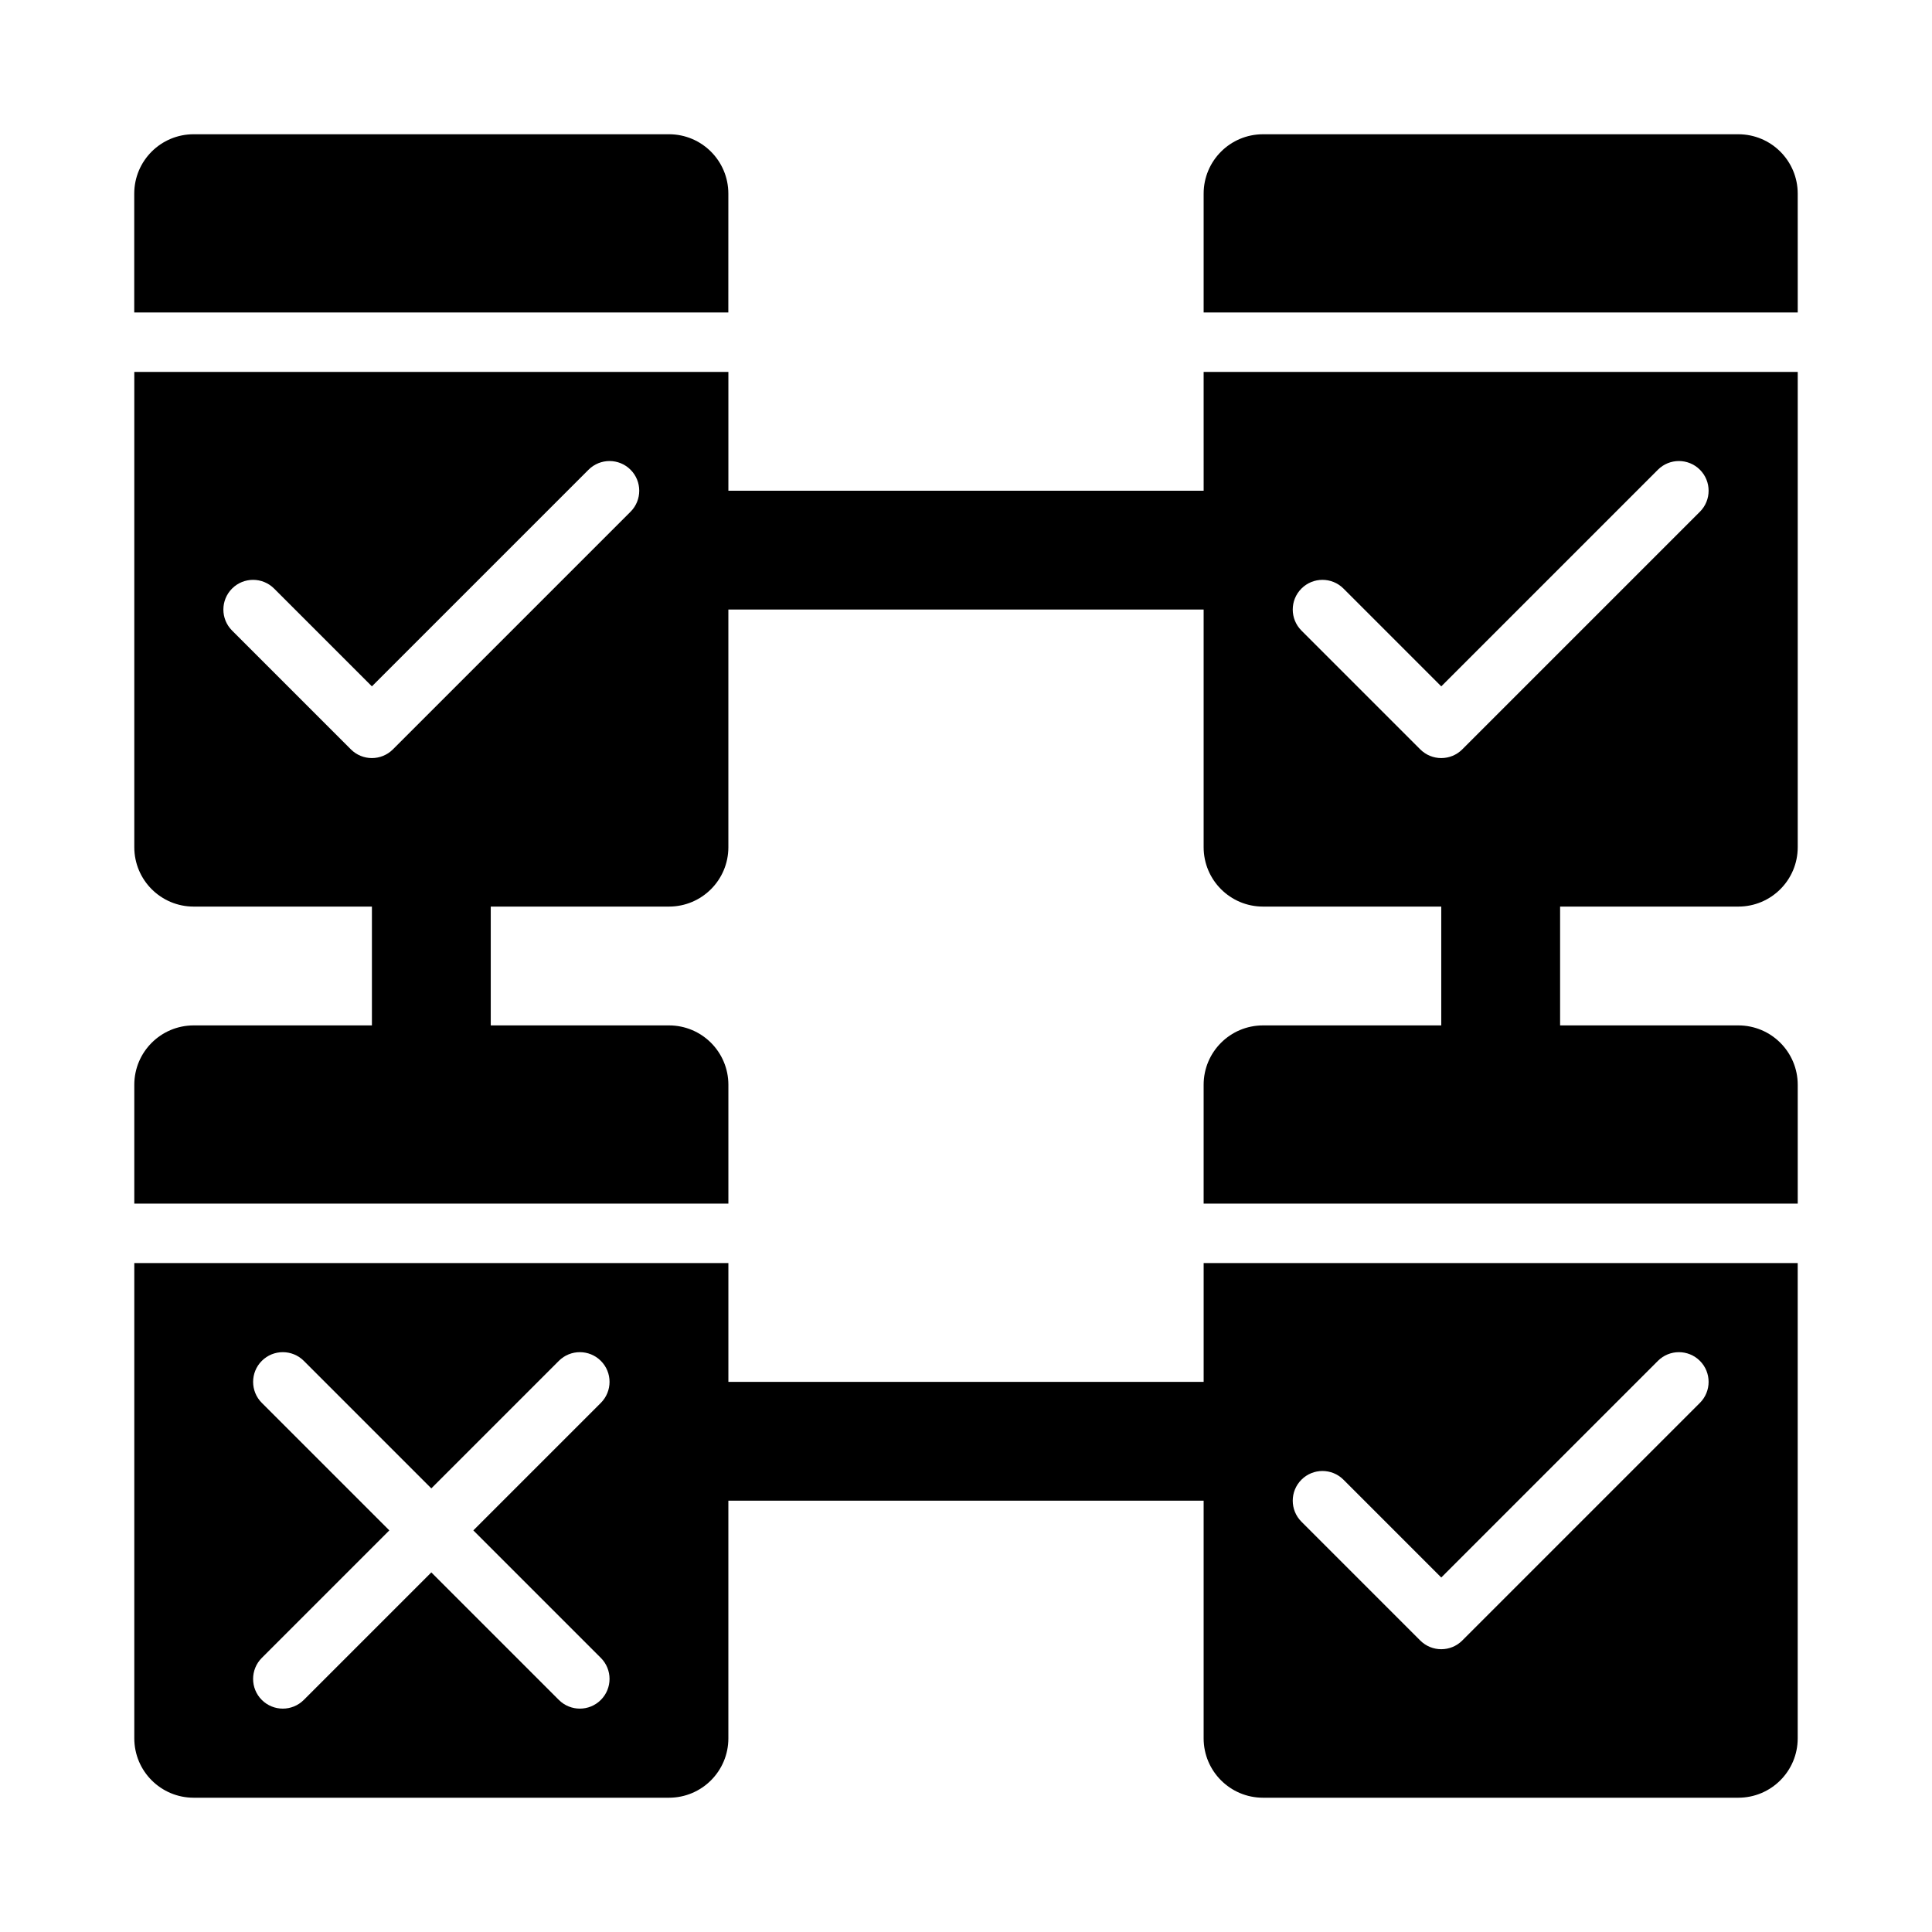
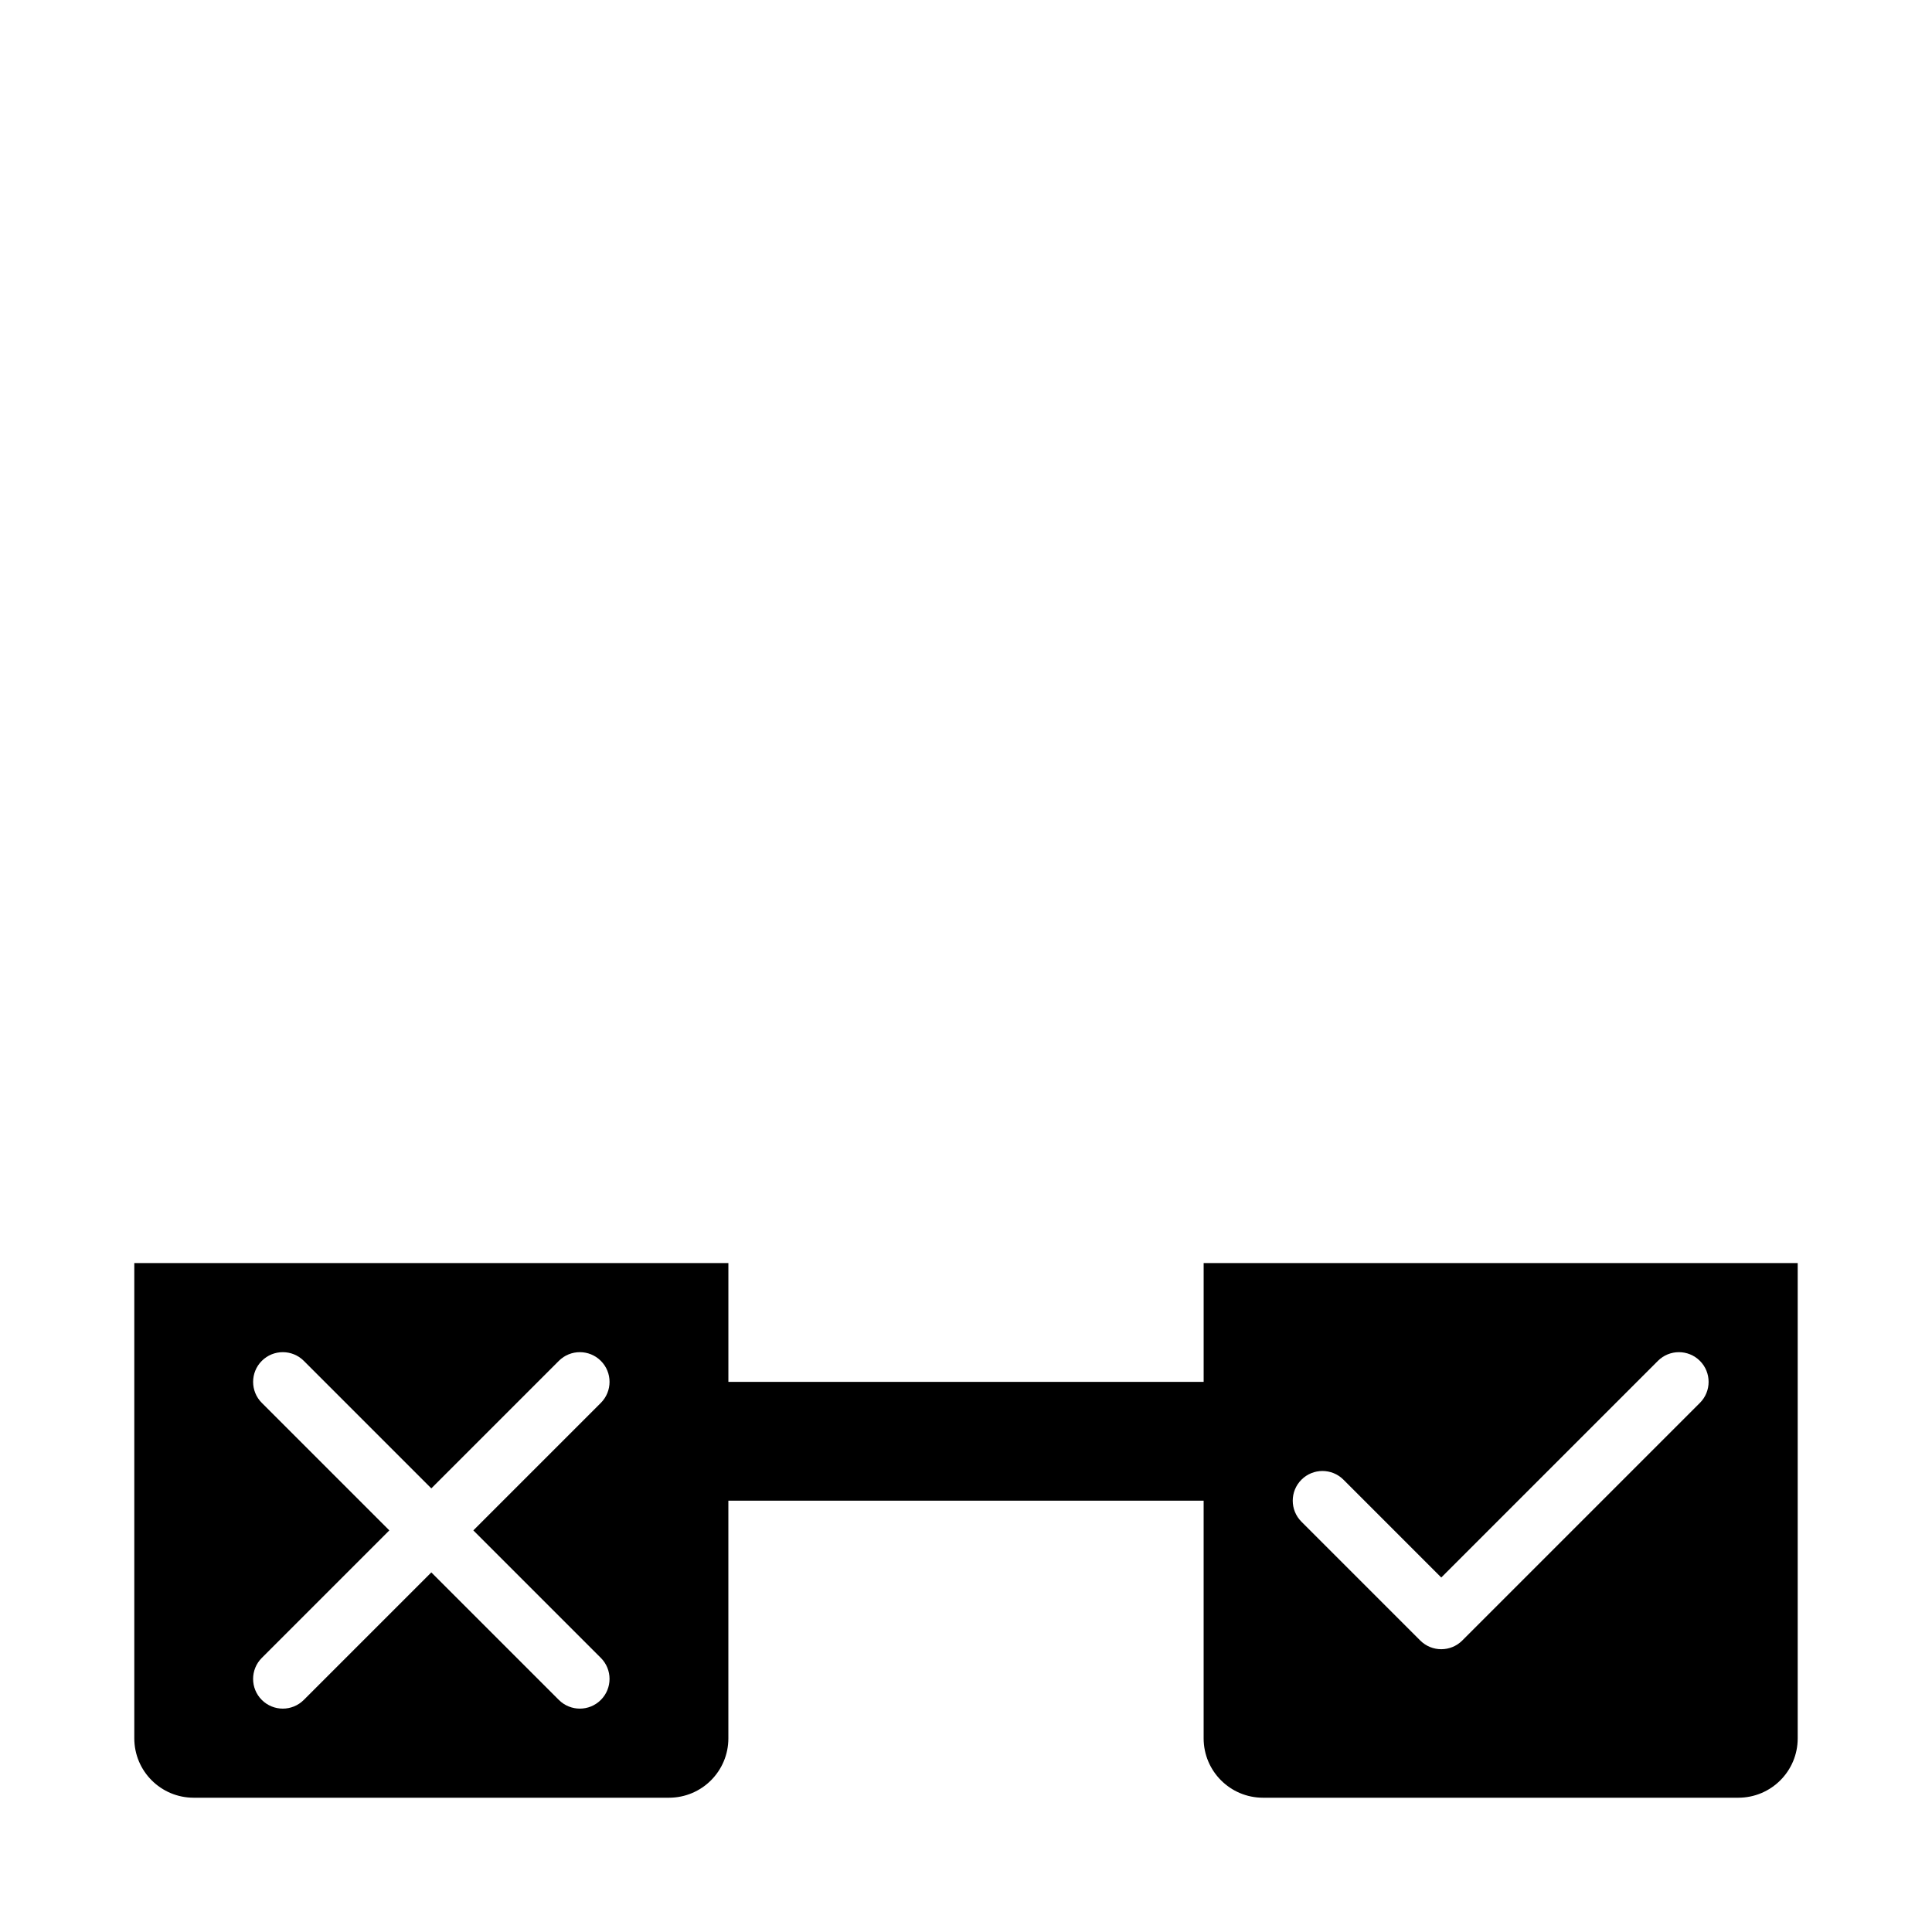
<svg xmlns="http://www.w3.org/2000/svg" fill="#000000" width="800px" height="800px" version="1.1" viewBox="144 144 512 512">
  <g>
-     <path d="m604.67 179.58h-125.95c-8.703 0-15.742 7.043-15.742 15.742v31.488h157.44l-0.004-31.488c0-8.699-7.039-15.742-15.742-15.742z" />
-     <path d="m337.02 195.32c0-8.703-7.043-15.742-15.742-15.742h-125.96c-8.699 0-15.742 7.043-15.742 15.742v31.488h157.44z" />
-     <path d="m462.98 274.05h-125.95v-31.488h-157.44v125.95c0 8.703 7.043 15.742 15.742 15.742h47.23v31.488h-47.23c-8.703 0-15.742 7.043-15.742 15.742v31.488h157.44v-31.488c0-8.703-7.043-15.742-15.742-15.742h-47.234v-31.488h47.23c8.703 0 15.742-7.043 15.742-15.742v-62.977h125.95v62.977c0 8.703 7.043 15.742 15.742 15.742h47.23v31.488h-47.23c-8.703 0-15.742 7.043-15.742 15.742v31.488h157.44v-31.488c0-8.703-7.043-15.742-15.742-15.742h-47.23v-31.488h47.23c8.703 0 15.742-7.043 15.742-15.742v-125.95h-157.44zm-151.88 5.566-62.977 62.977c-1.539 1.535-3.555 2.305-5.566 2.305-2.016 0-4.027-0.77-5.566-2.305l-31.488-31.488c-3.074-3.074-3.074-8.055 0-11.133 3.074-3.074 8.055-3.074 11.133 0l25.922 25.922 57.41-57.41c3.074-3.074 8.055-3.074 11.133 0 3.074 3.074 3.074 8.055 0 11.133zm177.8 20.355c3.074-3.074 8.055-3.074 11.133 0l25.918 25.922 57.41-57.41c3.074-3.074 8.055-3.074 11.133 0 3.074 3.074 3.074 8.055 0 11.133l-62.977 62.977c-1.535 1.535-3.551 2.305-5.566 2.305s-4.027-0.77-5.566-2.305l-31.488-31.488c-3.074-3.078-3.074-8.059 0.004-11.133z" />
    <path d="m462.98 510.21h-125.95v-31.488h-157.44v125.95c0 8.703 7.043 15.742 15.742 15.742h125.95c8.703 0 15.742-7.043 15.742-15.742v-62.977h125.95v62.977c0 8.703 7.043 15.742 15.742 15.742h125.95c8.703 0 15.742-7.043 15.742-15.742v-125.95h-157.43zm-159.75 73.152c3.074 3.074 3.074 8.055 0 11.133-1.535 1.539-3.551 2.309-5.562 2.309-2.016 0-4.027-0.77-5.566-2.305l-33.797-33.797-33.793 33.793c-1.539 1.539-3.551 2.309-5.566 2.309s-4.027-0.77-5.566-2.305c-3.074-3.074-3.074-8.055 0-11.133l33.797-33.797-33.793-33.793c-3.074-3.074-3.074-8.055 0-11.133 3.074-3.074 8.055-3.074 11.133 0l33.789 33.793 33.793-33.793c3.074-3.074 8.055-3.074 11.133 0 3.074 3.074 3.074 8.055 0 11.133l-33.793 33.793zm185.67-47.23c3.074-3.074 8.055-3.074 11.133 0l25.918 25.922 57.41-57.41c3.074-3.074 8.055-3.074 11.133 0 3.074 3.074 3.074 8.055 0 11.133l-62.977 62.977c-1.535 1.535-3.551 2.305-5.566 2.305s-4.027-0.77-5.566-2.305l-31.488-31.488c-3.074-3.074-3.074-8.059 0.004-11.133z" />
  </g>
</svg>